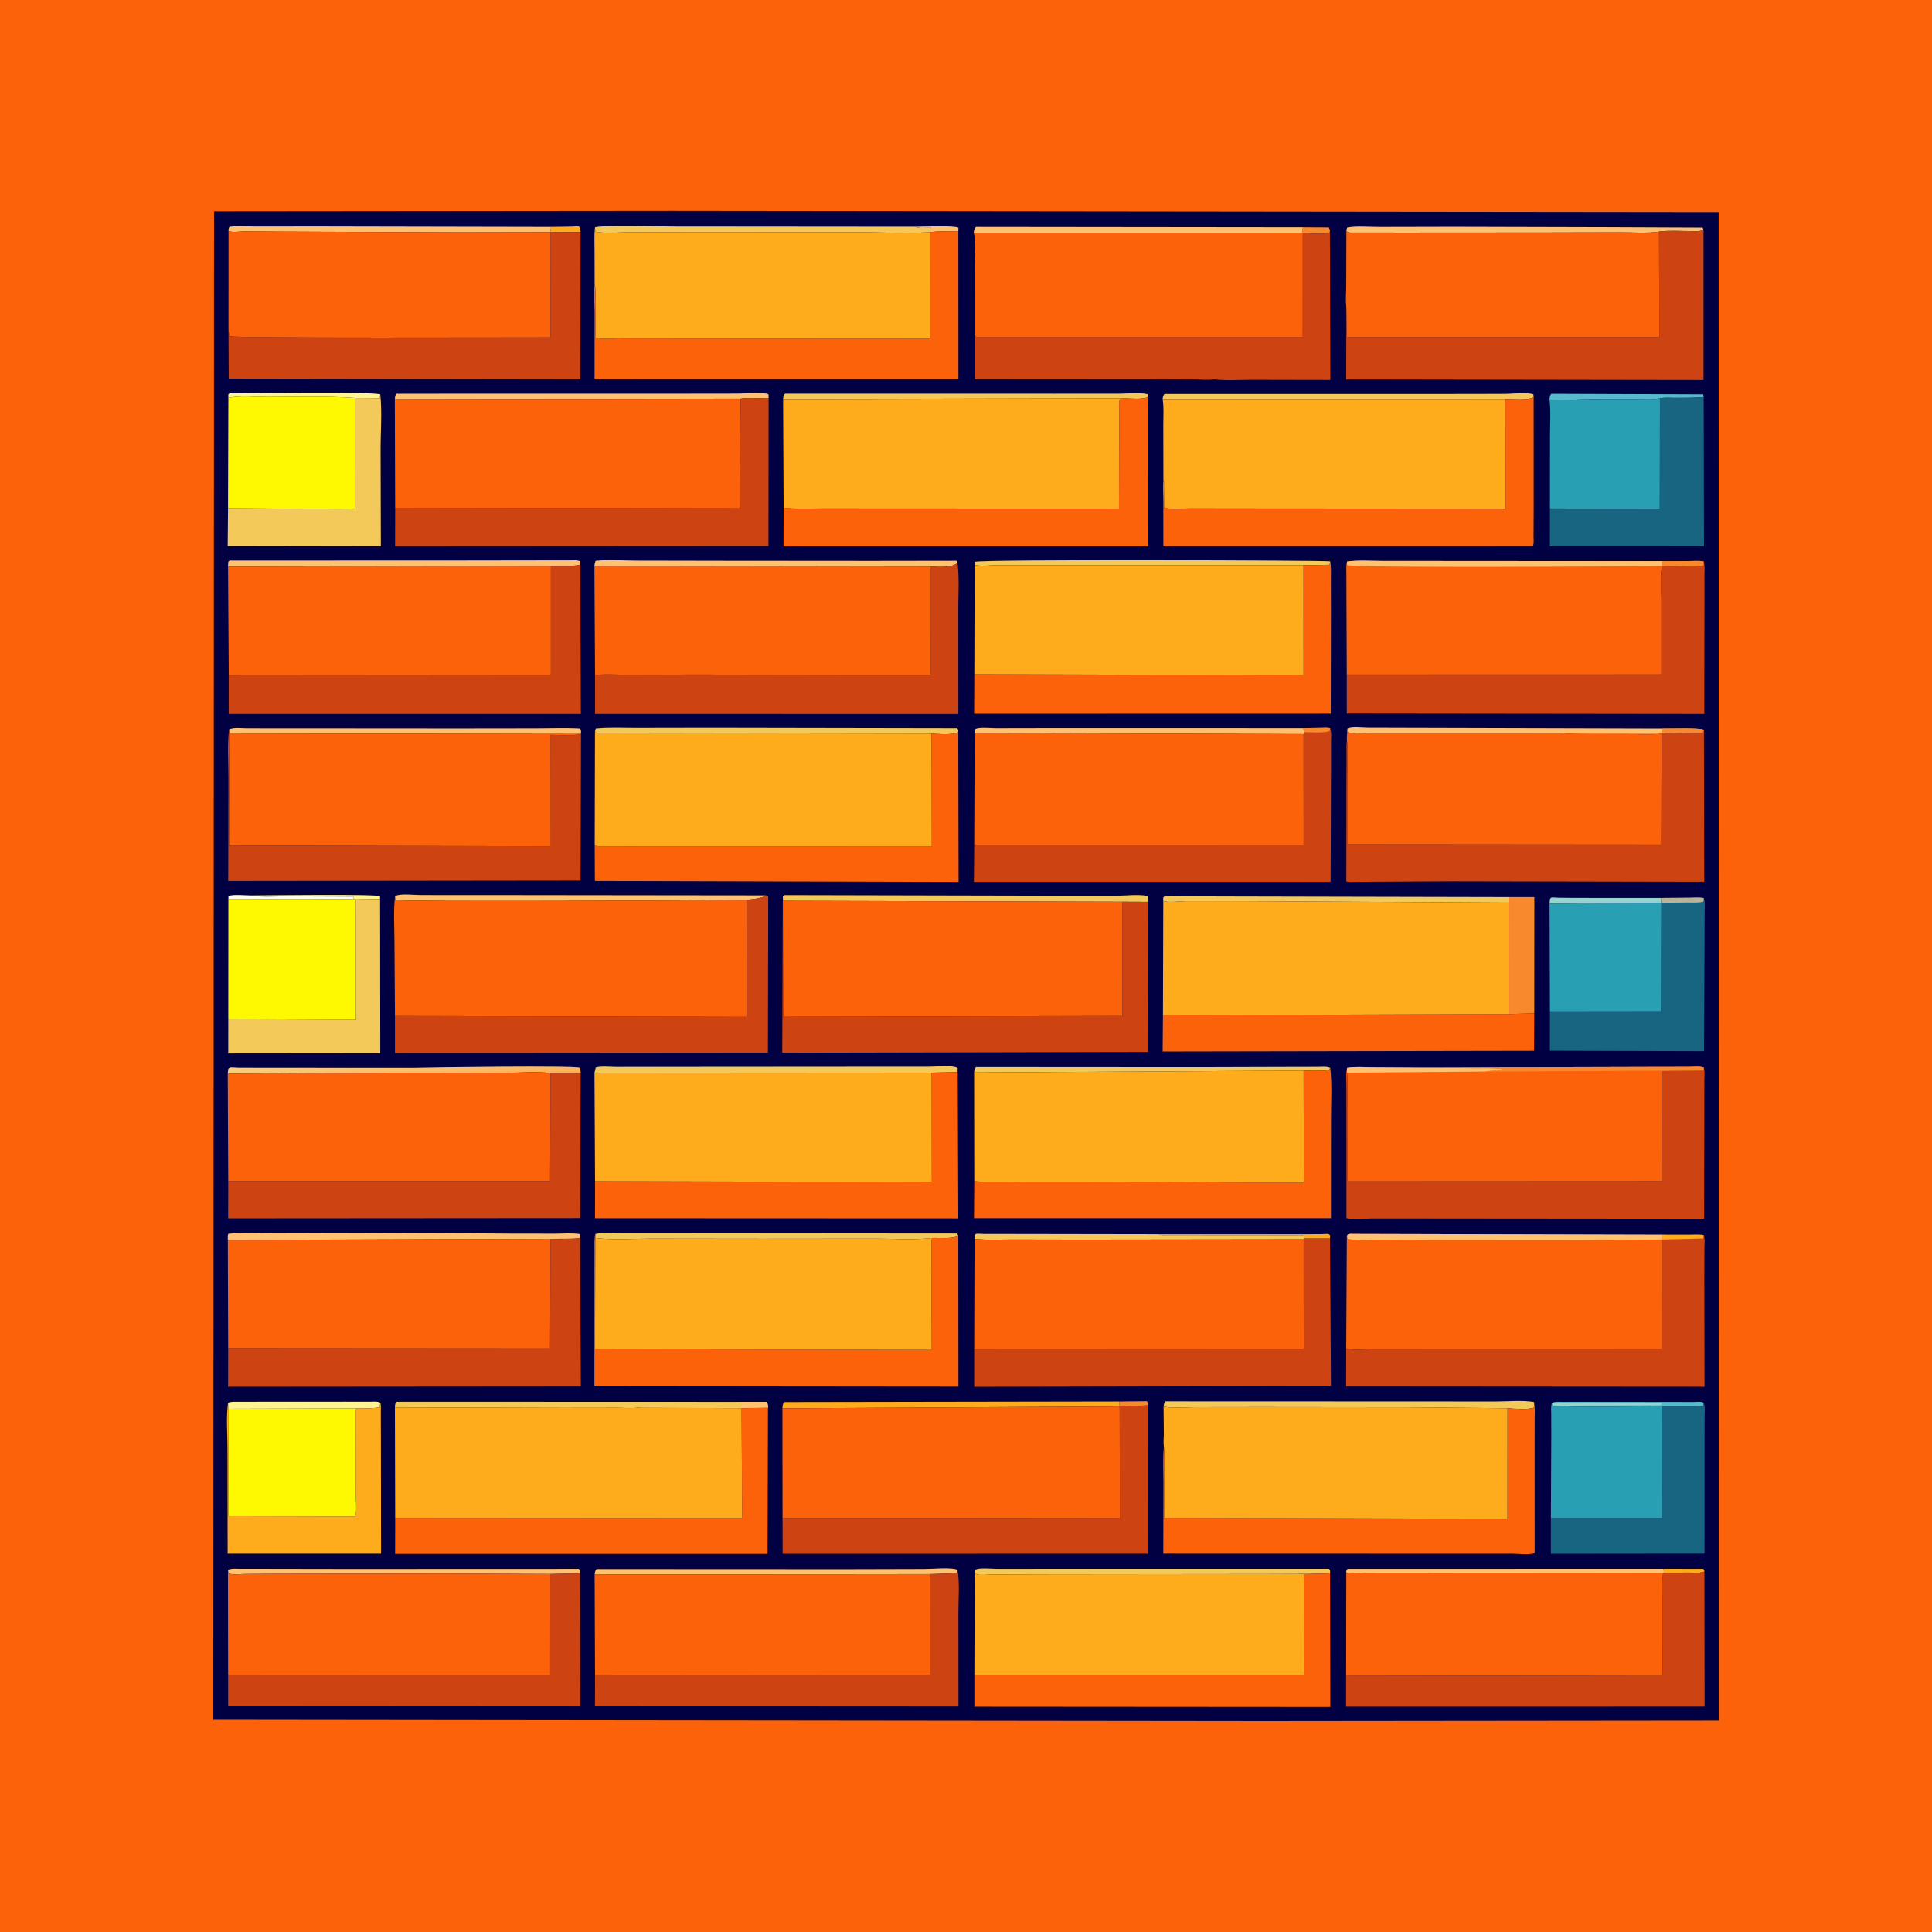
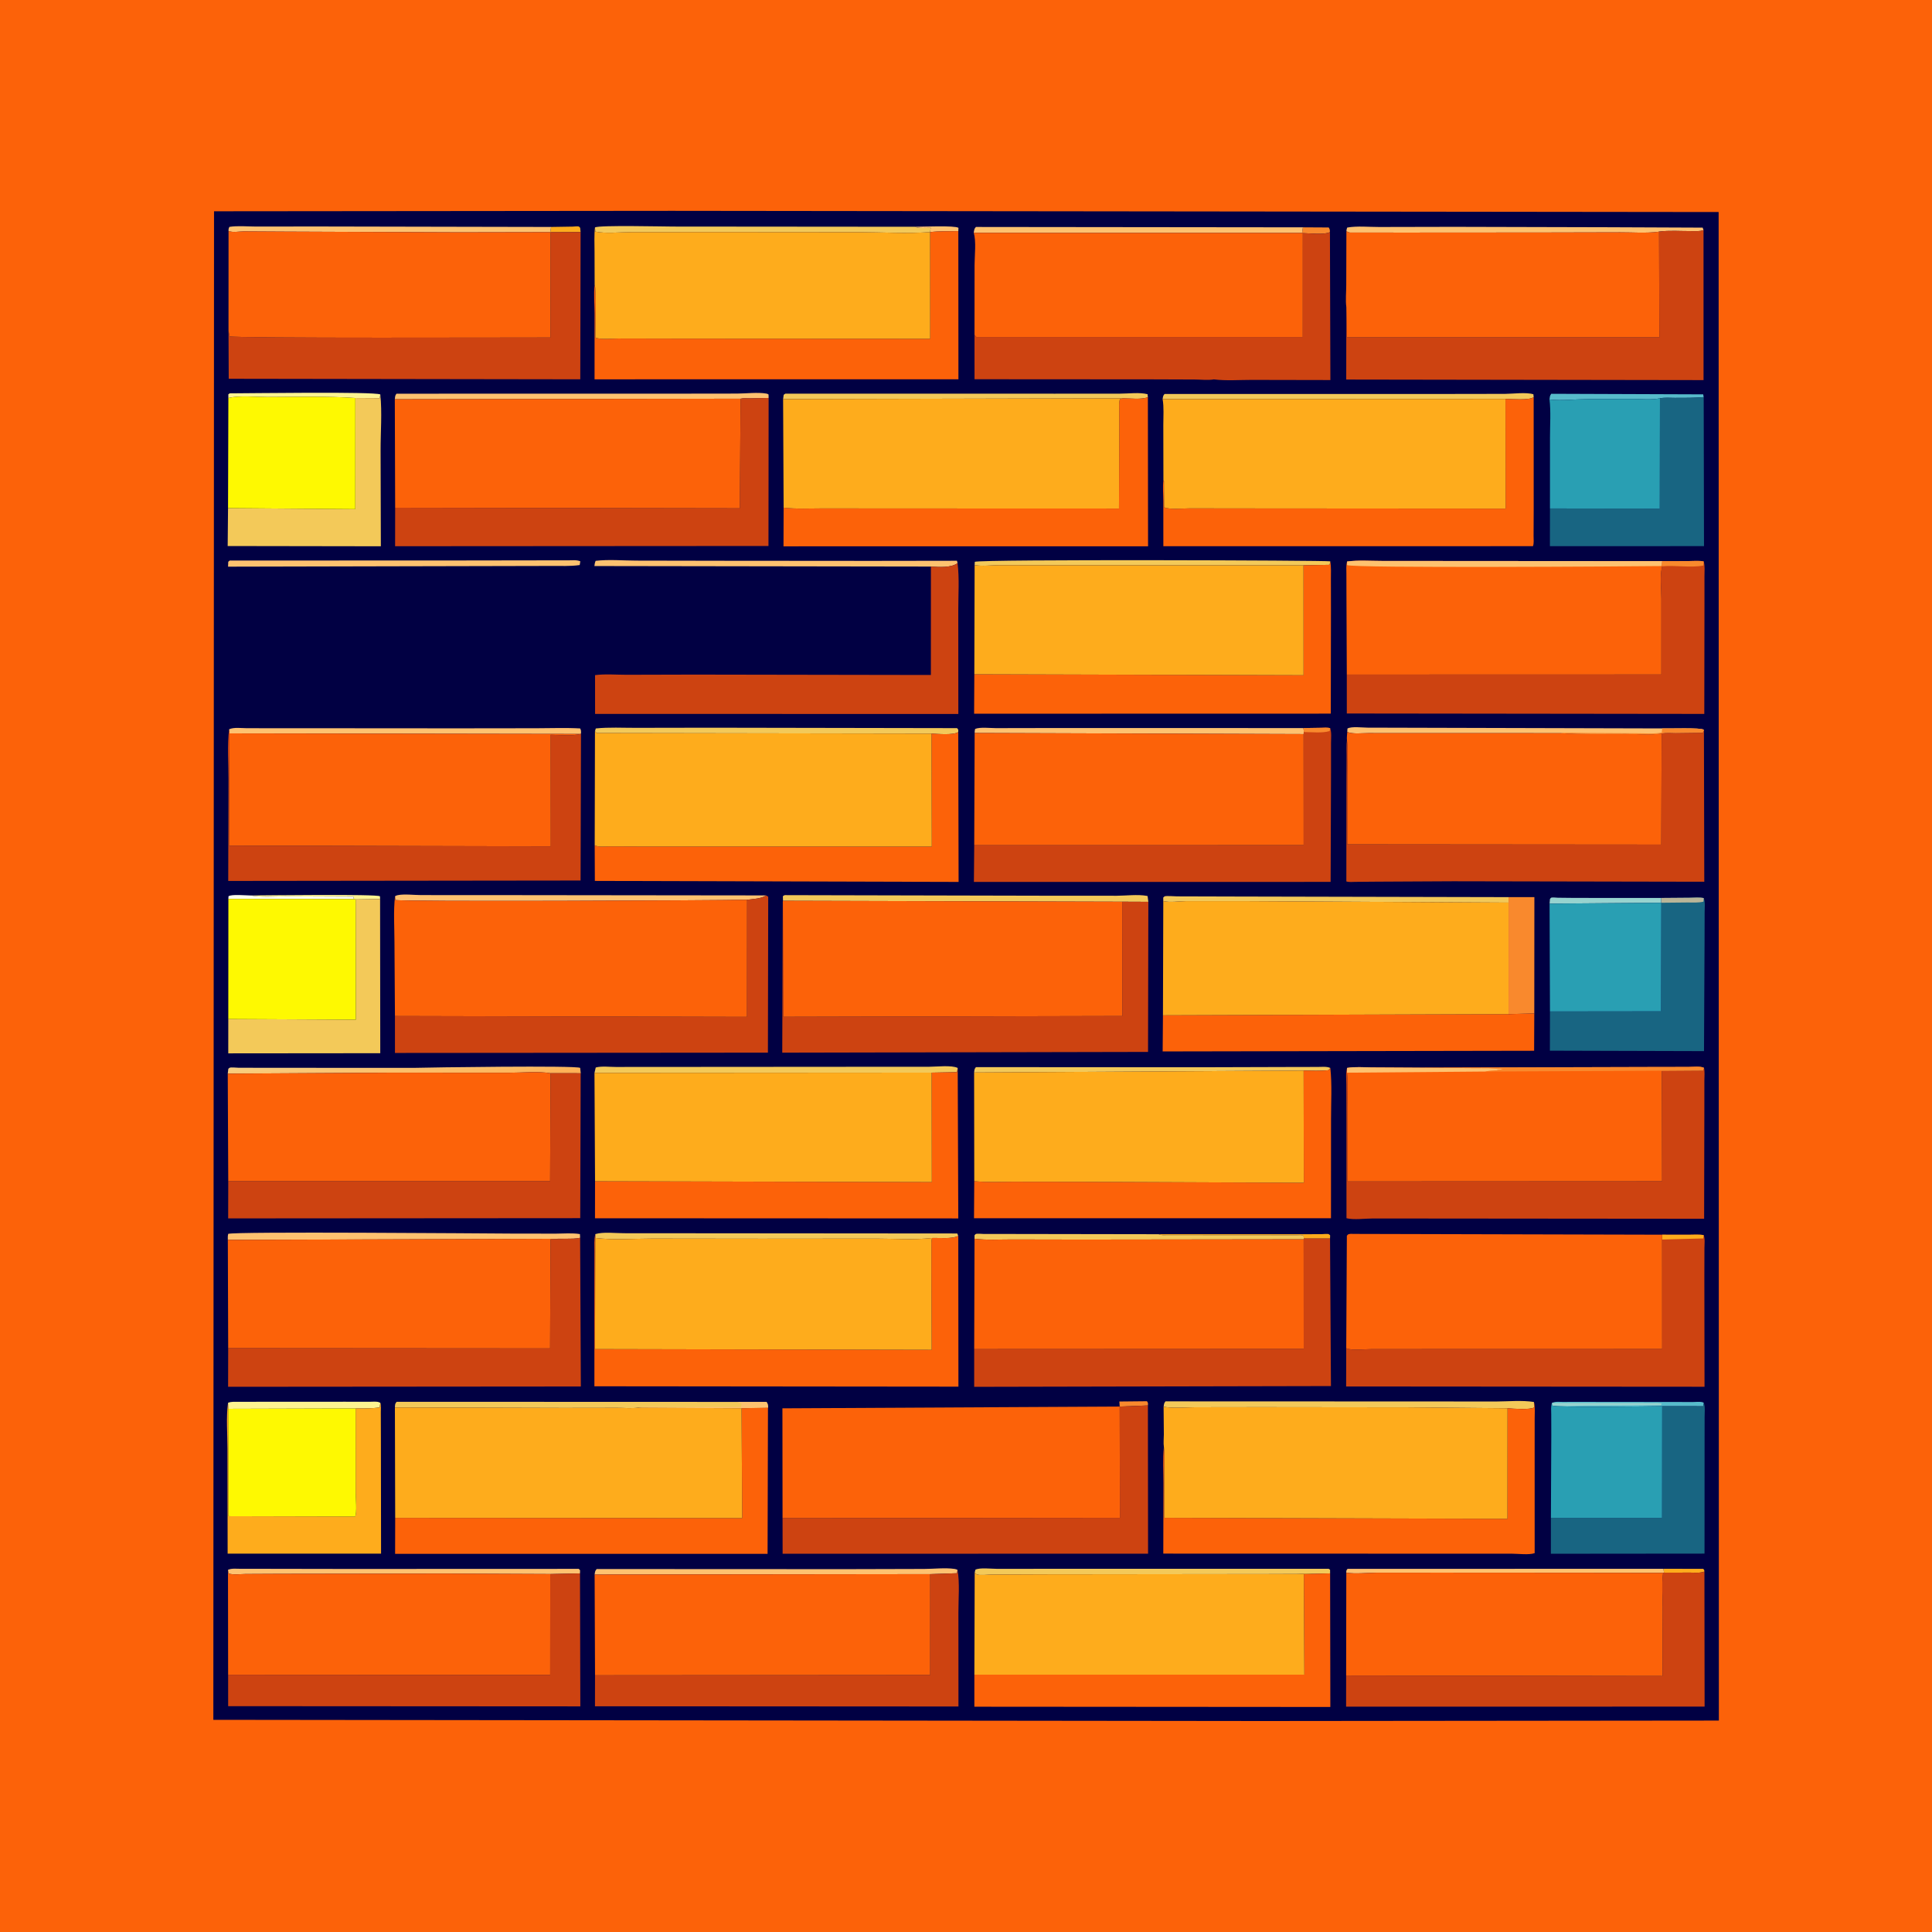
<svg xmlns="http://www.w3.org/2000/svg" version="1.1" style="display: block;" viewBox="0 0 2048 2048" width="1024" height="1024">
  <defs>
    <linearGradient id="Gradient1" gradientUnits="userSpaceOnUse" x1="428.455" y1="1144.79" x2="427.585" y2="1124.17">
      <stop class="stop0" offset="0" stop-opacity="1" stop-color="rgb(255,174,81)" />
      <stop class="stop1" offset="1" stop-opacity="1" stop-color="rgb(247,211,134)" />
    </linearGradient>
  </defs>
  <path transform="translate(0,0)" fill="rgb(252,98,9)" d="M -0 -0 L 2048 0 L 2048 2048 L -0 2048 L -0 -0 z" />
  <path transform="translate(0,0)" fill="rgb(1,0,67)" d="M 712.307 223.5 L 1821.83 224.763 L 1822.08 1823.88 L 1339.5 1824.36 L 226.146 1823.08 L 226.884 223.96 L 712.307 223.5 z" />
  <path transform="translate(0,0)" fill="rgb(249,137,45)" d="M 1186.56 1485.66 L 1215.84 1485.36 C 1217.27 1487.49 1216.93 1487.44 1216.83 1489.85 L 1186.92 1491.01 L 1186.56 1485.66 z" />
  <path transform="translate(0,0)" fill="rgb(254,194,112)" d="M 970.261 240.376 C 977.482 240.385 1012.3 238.847 1016 241.512 L 1015.87 244.986 C 1006.14 245.334 995.57 244.786 985.971 246.043 L 986.567 241.5 C 982.914 241.467 972.799 242.343 970.261 240.376 z" />
  <path transform="translate(0,0)" fill="rgb(254,172,28)" d="M 1763.31 1662.98 L 1805.5 1663.03 C 1806.86 1664.72 1806.45 1663.77 1806.76 1665.87 C 1802.46 1667.73 1796.6 1667.01 1791.93 1667.03 L 1763.93 1667.08 L 1763.31 1662.98 z" />
  <path transform="translate(0,0)" fill="rgb(249,137,45)" d="M 1381.13 240.972 L 1408.5 241.13 C 1409.77 243.15 1409.73 243.624 1409.78 246.041 C 1403.81 249.233 1388.18 247.186 1381.03 247.132 L 1380.26 246.89 L 1381.13 240.972 z" />
  <path transform="translate(0,0)" fill="rgb(254,172,28)" d="M 584.148 240.582 L 607.079 240.212 C 608.453 240.19 612.302 239.674 613.5 240.108 C 614.142 240.342 614.503 241.036 615.005 241.5 L 615.466 246.011 L 583.823 246.172 L 583.287 246.081 L 584.148 240.582 z" />
  <path transform="translate(0,0)" fill="rgb(254,244,145)" d="M 265.456 949.243 C 282.168 949.168 399.687 947.638 402.781 950.089 L 402.913 953.012 L 377.029 953.416 L 375.063 953.014 L 374.587 950.493 L 303.122 950.169 C 290.995 950.125 277.289 951.366 265.456 949.243 z" />
  <path transform="translate(0,0)" fill="rgb(254,172,28)" d="M 1228.23 1308.31 L 1377.27 1308.3 L 1400.49 1308.28 C 1402.09 1308.27 1407.2 1307.71 1408.5 1308.25 C 1409.1 1308.5 1409.5 1309.09 1410 1309.5 L 1409.89 1312.9 L 1382.14 1312.9 L 1381.84 1310.08 C 1379.67 1308.88 1377.26 1309.34 1374.8 1309.34 L 1352.68 1309.33 L 1259.31 1309.26 L 1237.79 1309.25 C 1234.47 1309.24 1231.28 1309.73 1228.23 1308.31 z" />
  <path transform="translate(0,0)" fill="rgb(255,255,238)" d="M 242.104 952.895 L 242.223 950.082 C 245.319 947.74 260.767 949.216 265.456 949.243 C 277.289 951.366 290.995 950.125 303.122 950.169 L 374.587 950.493 L 375.063 953.014 L 242.104 952.895 z" />
  <path transform="translate(0,0)" fill="rgb(151,211,207)" d="M 1642.61 957.895 L 1642.99 953 C 1643.49 952.503 1643.82 951.714 1644.5 951.51 C 1645.94 951.076 1649.76 951.6 1651.38 951.624 L 1669.75 951.825 L 1761.13 951.854 L 1761.07 956.951 L 1642.61 957.895 z" />
  <path transform="translate(0,0)" fill="rgb(254,244,145)" d="M 242.09 421.869 L 242.047 418 L 243.5 416.957 C 262.981 416.942 396.415 414.958 403.144 418.118 L 402.5 422.058 L 376.69 421.908 C 345.727 419.843 314.113 420.77 283.078 420.843 C 270.547 420.872 254.14 419.026 242.09 421.869 z" />
  <path transform="translate(0,0)" fill="rgb(87,187,203)" d="M 1645.13 1487.18 C 1648.5 1485.51 1652.38 1486.07 1656.05 1486.06 L 1677.98 1486.04 L 1770.86 1486.14 L 1794.69 1486.19 C 1797.62 1486.2 1801.62 1485.68 1804.37 1486.3 L 1806.04 1486.91 L 1805.5 1490.65 L 1761.97 1490.61 C 1748.99 1490.81 1649.46 1492.22 1645.35 1489.89 L 1645.13 1487.18 z" />
  <path transform="translate(0,0)" fill="rgb(151,211,207)" d="M 1645.13 1487.18 L 1730.53 1487.21 L 1751.47 1487.3 C 1754.75 1487.31 1758.55 1486.82 1761.59 1488.05 L 1760.5 1489.59 L 1681.18 1489.94 C 1669.66 1489.94 1656.72 1491.22 1645.35 1489.89 L 1645.13 1487.18 z" />
  <path transform="translate(0,0)" fill="rgb(87,187,203)" d="M 1642.56 423.526 C 1642.9 420.895 1642.69 419.571 1644.41 417.434 L 1805.45 418.029 L 1805.98 420.95 C 1795.8 421.846 1785.65 421.747 1775.45 421.756 C 1770.3 421.761 1764.67 421.23 1759.63 422.195 C 1750.75 424.118 1740.2 422.932 1731.03 422.901 L 1683.48 423.051 C 1670.3 423.136 1655.53 424.95 1642.56 423.526 z" />
  <path transform="translate(0,0)" fill="rgb(254,244,145)" d="M 241.734 1487.03 C 245.364 1485.56 249.1 1486.01 252.96 1486 L 277.739 1485.93 L 365.973 1485.89 L 392.047 1485.93 C 394.979 1485.93 399.26 1485.35 401.993 1486.51 L 403.154 1487.05 L 402.5 1491.87 C 394.114 1493.23 385.47 1492.94 376.993 1493 L 241.969 1493.39 L 241.734 1487.03 z" />
  <path transform="translate(0,0)" fill="rgb(254,194,112)" d="M 1427.14 1667.14 C 1427.13 1664.81 1427 1664.79 1428.5 1663.03 L 1763.31 1662.98 L 1763.93 1667.08 L 1762.97 1667.31 L 1669.06 1667.18 L 1527.9 1667.09 L 1459.08 1667.14 C 1448.75 1667.19 1437.29 1668.61 1427.14 1667.14 z" />
  <path transform="translate(0,0)" fill="rgb(243,201,89)" d="M 1032.6 1136.87 C 1032.92 1134.11 1032.79 1133.31 1034.5 1131.19 L 1270.07 1131.34 L 1372.88 1131.04 L 1396.77 1131 C 1401.1 1131 1406.19 1130.3 1410.2 1132.06 L 1408.39 1134.43 C 1399.69 1135.4 1390.65 1134.9 1381.89 1134.85 L 1032.6 1136.87 z" />
  <path transform="translate(0,0)" fill="rgb(243,201,89)" d="M 1033.14 598.979 L 1033.33 595.543 C 1040.4 592.709 1406.35 593.946 1410.13 595.035 L 1409.5 598.73 L 1381.76 599.235 L 1121.94 599.164 L 1058.85 599.119 C 1050.7 599.123 1040.98 600.506 1033.14 598.979 z" />
  <path transform="translate(0,0)" fill="rgb(243,201,89)" d="M 1233.14 955.157 L 1233.06 951.514 C 1233.54 951.072 1233.92 950.483 1234.5 950.186 C 1236.06 949.39 1245.3 950.18 1247.7 950.181 L 1309.18 950.355 L 1599.09 950.989 L 1599.11 956.801 L 1320.62 955.244 L 1257.05 955.247 C 1249.83 955.273 1239.96 956.957 1233.14 955.157 z" />
  <path transform="translate(0,0)" fill="rgb(243,201,89)" d="M 1033.04 1313.14 L 1033.02 1309.51 C 1033.51 1309.03 1033.85 1308.3 1034.5 1308.06 C 1036.12 1307.47 1041.28 1308.06 1043.26 1308.06 L 1070.17 1308.06 L 1228.23 1308.31 C 1231.28 1309.73 1234.47 1309.24 1237.79 1309.25 L 1259.31 1309.26 L 1352.68 1309.33 L 1374.8 1309.34 C 1377.26 1309.34 1379.67 1308.88 1381.84 1310.08 L 1382.14 1312.9 L 1381.94 1313.71 L 1146.45 1314.01 L 1072.85 1313.87 C 1059.8 1313.84 1045.96 1314.72 1033.04 1313.14 z" />
  <path transform="translate(0,0)" fill="rgb(254,194,112)" d="M 241.678 1664.07 C 245.675 1662.33 250.249 1662.98 254.544 1662.98 L 278.389 1662.99 L 368.667 1663.14 L 613.5 1663.05 L 614.901 1664.5 L 614.817 1667.85 L 583.295 1668.54 L 472.396 1668.05 L 296.43 1668.32 L 260.254 1668.5 C 254.877 1668.56 247.29 1669.67 242.192 1667.93 L 241.678 1664.07 z" />
  <path transform="translate(0,0)" fill="rgb(254,194,112)" d="M 242.271 244.873 C 242.164 243.009 242.321 242.163 243.172 240.5 C 252.004 239.084 262.604 240.169 271.598 240.152 L 334.65 240.081 L 584.148 240.582 L 583.287 246.081 L 486.357 246.261 L 303.014 245.522 L 258.611 245.269 C 253.828 245.283 246.573 246.705 242.271 244.873 z" />
  <path transform="translate(0,0)" fill="rgb(243,201,89)" d="M 830.123 423.078 L 830.728 418.5 L 832.5 417.292 L 1118.65 417.329 L 1187.38 417.277 C 1196.3 417.27 1208.08 415.679 1216.47 417.884 L 1216.8 421.03 C 1209.94 423.802 1197.94 422.217 1190.39 422.227 L 830.123 423.078 z" />
  <path transform="translate(0,0)" fill="rgb(254,194,112)" d="M 1033.17 776.996 C 1033.15 775.251 1033.26 774.336 1033.67 772.699 C 1038.73 770.517 1049.98 771.865 1055.7 771.847 L 1112 771.742 L 1381.76 771.775 L 1382.18 776.016 L 1381.86 778.17 L 1033.17 776.996 z" />
  <path transform="translate(0,0)" fill="rgb(243,201,89)" d="M 1232.42 423.044 C 1232.88 420.588 1232.71 419.496 1234.5 417.615 L 1533.49 417.616 L 1595.51 417.514 C 1603.77 417.463 1617.89 415.574 1625.46 417.945 L 1625.75 421.021 C 1620.87 424.587 1602.37 422.893 1595.86 422.883 L 1232.42 423.044 z" />
  <path transform="translate(0,0)" fill="rgb(243,201,89)" d="M 630.697 241.049 C 635.829 238.511 703.053 240.163 713.685 240.161 L 970.261 240.376 C 972.799 242.343 982.914 241.467 986.567 241.5 L 985.971 246.043 C 961.057 247.795 935.111 246.151 910.097 246.097 L 759.035 245.968 L 668.668 246.057 C 657.133 246.066 642.227 247.871 631.043 245.5 L 630.697 241.049 z" />
  <path transform="translate(0,0)" fill="rgb(243,201,89)" d="M 631.085 1308.18 C 639.602 1305.65 652.35 1307.25 661.319 1307.25 L 728.157 1307.3 L 1014.75 1307.53 L 1015.82 1310.08 C 1009.28 1313.64 995.66 1312.01 988.022 1312.34 C 968.8 1314.51 947.746 1312.97 928.325 1312.99 L 807.864 1313.1 L 691.234 1312.96 C 671.564 1312.96 650.474 1314.69 631.053 1312.29 L 631.085 1308.18 z" />
  <path transform="translate(0,0)" fill="rgb(254,194,112)" d="M 1427.24 244.94 C 1427.3 243.469 1427.6 242.593 1428.08 241.22 C 1438.57 239.342 1451.37 240.66 1462.09 240.625 L 1541.3 240.459 L 1704.51 240.874 L 1804.91 241.297 L 1805.8 243.963 C 1801.65 245.473 1796.7 244.94 1792.31 244.968 C 1781.39 245.035 1769.45 244.063 1758.66 245.491 L 1757.31 245.779 C 1744.59 247.319 1730.34 246.234 1717.44 246.275 L 1635.29 246.463 L 1488.37 246.563 L 1431 246.506 C 1429.45 246.436 1428.45 245.84 1427.24 244.94 z" />
  <path transform="translate(0,0)" fill="rgb(243,201,89)" d="M 1033.22 1666.96 L 1033.92 1663.98 C 1038.3 1661.5 1051.04 1663.03 1056.68 1663.02 L 1127.92 1662.99 L 1408.5 1662.99 L 1409.93 1664 L 1409.97 1667.84 L 1392.82 1668.31 C 1387.59 1667.64 1381.34 1668.4 1376 1668.46 L 1343.58 1668.58 L 1106.71 1668.85 L 1051.29 1669.09 C 1047.74 1669.1 1038.37 1670.2 1035.5 1668.93 C 1034.58 1668.53 1033.98 1667.62 1033.22 1666.96 z" />
  <path transform="translate(0,0)" fill="rgb(254,194,112)" d="M 1428.15 775.933 L 1428.35 772.288 C 1432.58 769.789 1444.27 771.325 1449.7 771.331 L 1512.68 771.495 L 1762.02 772.151 C 1769.06 772.363 1803.04 771.17 1805.72 773.44 L 1806.23 774.015 L 1805 776.724 L 1776.28 777.072 C 1771.52 777.075 1765.98 776.469 1761.4 777.525 C 1749.61 779.418 1735.52 778.018 1723.49 777.985 C 1700.42 777.922 1676.99 778.604 1653.98 777.181 L 1497.25 777.149 L 1450.52 777.117 C 1443.7 777.104 1434.38 778.385 1428.15 775.933 z" />
  <path transform="translate(0,0)" fill="rgb(249,137,45)" d="M 1762.02 772.151 C 1769.06 772.363 1803.04 771.17 1805.72 773.44 L 1806.23 774.015 L 1805 776.724 L 1776.28 777.072 C 1771.52 777.075 1765.98 776.469 1761.4 777.525 C 1749.61 779.418 1735.52 778.018 1723.49 777.985 C 1700.42 777.922 1676.99 778.604 1653.98 777.181 C 1662.4 776.169 1671.65 776.917 1680.18 776.94 L 1736.6 777.29 C 1744.47 777.296 1753.79 778.073 1761.48 776.5 L 1762.02 772.151 z" />
  <path transform="translate(0,0)" fill="rgb(254,194,112)" d="M 630.323 1669.08 C 630.741 1666.32 630.612 1665.37 632.5 1663.24 L 896.68 1663.36 L 979.739 1663.14 C 989.778 1663.12 1002.18 1661.64 1012 1663.14 C 1013.44 1663.36 1013.84 1663.62 1015.01 1664.16 L 1014.5 1667.68 L 986.054 1668.64 L 630.323 1669.08 z" />
  <path transform="translate(0,0)" fill="rgb(254,194,112)" d="M 418.744 950.097 C 419.861 949.451 420.063 949.243 421.512 948.929 C 428.377 947.443 439.295 948.831 446.546 948.823 L 518 948.84 L 811.996 949.176 C 807.679 952.572 797.478 953.081 791.951 953.753 C 754.01 954.597 422.501 955.952 419.099 954 L 418.744 950.097 z" />
  <path transform="translate(0,0)" fill="rgb(243,201,89)" d="M 630.694 775.126 L 631.542 772.19 C 645.421 770.716 660.191 771.579 674.17 771.529 L 753.562 771.392 L 1014.5 771.851 C 1016.26 773.601 1015.75 773.717 1015.79 776.072 C 1009.95 779.533 994.331 777.943 987.419 777.657 L 632.526 777.077 L 630.694 775.126 z" />
  <path transform="translate(0,0)" fill="rgb(243,201,89)" d="M 829.997 954.856 L 829.881 950 C 831.954 948.566 831.633 948.88 833.972 948.883 L 1113.75 949.508 L 1183.68 949.535 C 1193.38 949.496 1206.17 947.881 1215.57 949.643 L 1216.5 949.879 L 1217.3 955.958 L 1189.6 955.842 L 829.997 954.856 z" />
  <path transform="translate(0,0)" fill="rgb(254,194,112)" d="M 1032.18 246.81 C 1032.69 244.136 1032.53 242.589 1034.5 240.592 L 1381.13 240.972 L 1380.26 246.89 L 1032.18 246.81 z" />
  <path transform="translate(0,0)" fill="url(#Gradient1)" d="M 438.247 1131.99 C 455.257 1131.48 610.695 1129.31 615.007 1132 L 615.635 1137.68 L 583.614 1137.66 C 570.042 1135.43 553.554 1137.17 539.584 1137.16 L 413.581 1137.11 L 241.428 1138.11 L 242.023 1133 C 242.515 1132.61 242.914 1132.06 243.5 1131.83 C 245.181 1131.18 250.825 1131.85 252.818 1131.86 L 284.546 1131.92 L 438.247 1131.99 z" />
-   <path transform="translate(0,0)" fill="rgb(254,172,28)" d="M 829.392 1492.88 C 829.715 1489.85 829.409 1488.55 831.5 1486.25 L 1186.56 1485.66 L 1186.92 1491.01 L 829.392 1492.88 z" />
  <path transform="translate(0,0)" fill="rgb(254,194,112)" d="M 241.513 1314.3 C 241.419 1312.01 241.374 1310.22 241.902 1307.96 C 248.194 1305.25 513.324 1307.52 543.321 1307.65 L 589.24 1307.71 C 597.417 1307.7 606.73 1306.83 614.767 1308.19 L 614.95 1312.13 C 610.126 1313.21 605.274 1313.07 600.356 1313.12 L 241.513 1314.3 z" />
  <path transform="translate(0,0)" fill="rgb(254,194,112)" d="M 418.518 423.199 C 418.825 420.65 418.646 419.512 420.224 417.367 L 516.969 417.283 L 698.404 417.317 L 781.363 417.211 C 790.821 417.19 803.299 415.602 812.5 417.237 C 813.532 417.421 813.892 417.712 814.697 418.195 L 814.776 421.847 L 795.034 422.25 C 791.91 422.299 788.01 421.859 785.061 422.638 L 418.518 423.199 z" />
  <path transform="translate(0,0)" fill="rgb(254,194,112)" d="M 241.758 600.686 L 241.963 595.5 L 243.5 594.207 L 489.521 594.119 L 576.59 593.991 L 602.774 593.978 C 606.9 593.979 611.322 593.358 615.166 595.004 L 614.5 598.967 C 604.637 600.451 593.963 599.815 583.979 599.927 L 241.758 600.686 z" />
  <path transform="translate(0,0)" fill="rgb(254,194,112)" d="M 242.863 773.07 C 247.813 770.703 256.337 771.931 261.974 771.929 L 309.124 771.94 L 484.922 772.064 L 568.996 771.958 C 584.267 771.939 599.771 771.316 615 772.165 C 616.141 774.328 615.937 775.258 615.876 777.741 L 615.227 778.024 L 243.313 777.427 L 242.863 773.07 z" />
  <path transform="translate(0,0)" fill="rgb(254,194,112)" d="M 630.085 600.033 C 630.34 598.006 630.524 596.349 631.427 594.5 C 645.19 592.837 660.807 594.263 674.74 594.273 L 767.459 594.438 L 924.5 594.564 L 1014.45 594.43 L 1015.05 596.929 C 1008.24 602.098 995.188 601.071 986.821 600.575 L 630.085 600.033 z" />
  <path transform="translate(0,0)" fill="rgb(243,201,89)" d="M 630.163 1137.29 L 631.5 1131.58 C 637.648 1129.91 646.381 1131.03 652.785 1131.02 L 703.062 1130.99 L 909.892 1130.84 L 984.915 1130.81 C 992.378 1130.81 1008.95 1128.87 1015.21 1132.07 L 1014.5 1136.52 L 987.564 1137.04 L 630.163 1137.29 z" />
  <path transform="translate(0,0)" fill="rgb(243,201,89)" d="M 1233.46 1491.24 C 1233.89 1488.7 1233.73 1487.52 1235.47 1485.5 L 1514.02 1485.6 L 1585.9 1485.65 C 1598.76 1485.6 1613.4 1484.14 1626.05 1486.16 L 1626.18 1492 C 1621.77 1494.58 1603.8 1493.32 1598.04 1492.8 L 1492.47 1491.84 L 1335.41 1491.66 L 1267 1491.76 C 1256.19 1491.79 1244.05 1493.1 1233.46 1491.24 z" />
  <path transform="translate(0,0)" fill="rgb(243,201,89)" d="M 418.617 1491.96 C 418.854 1489.13 418.478 1488.03 420.5 1485.95 L 781.305 1486.07 L 812.5 1486.1 C 814.15 1488.39 813.985 1489.46 814.211 1492.22 L 786.075 1492.77 L 676.714 1492.17 C 669.564 1493.15 661.095 1492.33 653.827 1492.37 L 597.464 1492.46 L 418.617 1491.96 z" />
  <path transform="translate(0,0)" fill="rgb(254,194,112)" d="M 781.305 1486.07 L 812.5 1486.1 C 814.15 1488.39 813.985 1489.46 814.211 1492.22 L 786.075 1492.77 L 676.714 1492.17 C 687.68 1490.68 699.996 1491.73 711.106 1491.74 L 785.49 1491.5 L 786.075 1488 C 784.546 1487.05 783.004 1486.63 781.305 1486.07 z" />
  <path transform="translate(0,0)" fill="rgb(249,137,45)" d="M 1599.09 950.989 L 1626.51 950.961 L 1626.41 1074.3 L 1599.09 1075.01 L 1599.11 956.801 L 1599.09 950.989 z" />
  <path transform="translate(0,0)" fill="rgb(243,201,89)" d="M 402.913 953.012 L 403.093 1116.45 L 241.969 1116.6 L 242.001 1080.23 L 377.218 1080.93 L 377.029 953.416 L 402.913 953.012 z" />
  <path transform="translate(0,0)" fill="rgb(243,201,89)" d="M 403.144 418.118 C 405.159 437.248 403.381 458.298 403.45 477.625 L 403.72 579.083 L 241.353 578.826 L 241.733 538.641 L 376.618 539.715 L 376.69 421.908 L 402.5 422.058 L 403.144 418.118 z" />
  <path transform="translate(0,0)" fill="rgb(254,172,28)" d="M 241.734 1487.03 L 241.969 1493.39 L 242.235 1607.24 L 376.416 1607.56 C 378.636 1604.11 377.045 1586.88 377.042 1582.1 L 376.993 1493 C 385.47 1492.94 394.114 1493.23 402.5 1491.87 L 403.154 1487.05 C 404.163 1489.69 403.649 1493.98 403.662 1496.89 L 403.759 1524.11 L 403.938 1646.9 L 241.312 1646.93 L 241.145 1535.77 C 241.154 1520.07 239.594 1502.52 241.734 1487.03 z" />
  <path transform="translate(0,0)" fill="rgb(24,101,130)" d="M 1806.04 1486.91 C 1807.73 1491.34 1806.97 1497.12 1806.96 1501.88 L 1806.92 1534.44 L 1806.86 1646.89 L 1644 1647.04 L 1644.02 1609.08 L 1761.85 1609.05 L 1761.97 1490.61 L 1805.5 1490.65 L 1806.04 1486.91 z" />
  <path transform="translate(0,0)" fill="rgb(24,101,130)" d="M 1759.63 422.195 C 1764.67 421.23 1770.3 421.761 1775.45 421.756 C 1785.65 421.747 1795.8 421.846 1805.98 420.95 L 1806.31 578.922 L 1642.97 578.955 L 1643.02 538.984 L 1759.42 539.14 L 1759.63 422.195 z" />
  <path transform="translate(0,0)" fill="rgb(24,101,130)" d="M 1761.13 951.854 L 1791.1 951.612 C 1795.79 951.581 1801.5 950.968 1806.04 951.998 C 1807.78 956.243 1806.99 962.399 1806.98 967.028 L 1806.9 997.731 L 1806.31 1114.23 L 1642.95 1113.77 L 1643.03 1072.19 L 1760.76 1072.05 L 1761.07 956.951 L 1761.13 951.854 z" />
  <path transform="translate(0,0)" fill="rgb(186,181,152)" d="M 1761.13 951.854 L 1791.1 951.612 C 1795.79 951.581 1801.5 950.968 1806.04 951.998 L 1805.73 955.801 C 1800.25 957.149 1794.13 956.636 1788.51 956.676 L 1761.07 956.951 L 1761.13 951.854 z" />
  <path transform="translate(0,0)" fill="rgb(41,159,179)" d="M 1642.56 423.526 C 1655.53 424.95 1670.3 423.136 1683.48 423.051 L 1731.03 422.901 C 1740.2 422.932 1750.75 424.118 1759.63 422.195 L 1759.42 539.14 L 1643.02 538.984 L 1643.06 463.146 C 1643.07 450.2 1644.07 436.367 1642.56 423.526 z" />
  <path transform="translate(0,0)" fill="rgb(41,159,179)" d="M 1642.61 957.895 L 1761.07 956.951 L 1760.76 1072.05 L 1643.03 1072.19 L 1642.61 957.895 z" />
  <path transform="translate(0,0)" fill="rgb(41,159,179)" d="M 1645.13 1487.18 L 1645.35 1489.89 C 1649.46 1492.22 1748.99 1490.81 1761.97 1490.61 L 1761.85 1609.05 L 1644.02 1609.08 L 1644.44 1521.2 L 1644.37 1499.3 C 1644.35 1495.42 1643.81 1490.85 1645.13 1487.18 z" />
  <path transform="translate(0,0)" fill="rgb(252,98,9)" d="M 1626.41 1074.3 L 1626.23 1113.86 L 1232.46 1114.56 L 1232.78 1076.25 L 1599.09 1075.01 L 1626.41 1074.3 z" />
  <path transform="translate(0,0)" fill="rgb(254,249,1)" d="M 241.969 1493.39 L 376.993 1493 L 377.042 1582.1 C 377.045 1586.88 378.636 1604.11 376.416 1607.56 L 242.235 1607.24 L 241.969 1493.39 z" />
  <path transform="translate(0,0)" fill="rgb(205,67,17)" d="M 1015.01 1664.16 C 1017.51 1678.08 1015.9 1695.02 1015.95 1709.3 L 1016 1808.96 L 630.694 1808.74 L 630.761 1775.85 L 986.014 1775.58 L 986.054 1668.64 L 1014.5 1667.68 L 1015.01 1664.16 z" />
  <path transform="translate(0,0)" fill="rgb(205,67,17)" d="M 583.295 1668.54 L 614.817 1667.85 L 615.172 1808.83 L 241.864 1808.61 L 241.831 1775.32 L 583.213 1775.51 L 583.295 1668.54 z" />
  <path transform="translate(0,0)" fill="rgb(252,98,9)" d="M 1392.82 1668.31 L 1409.97 1667.84 L 1410.22 1809.46 L 1032.86 1809.19 L 1032.87 1775.19 L 1382.67 1775.19 L 1382.12 1668.77 L 1392.82 1668.31 z" />
  <path transform="translate(0,0)" fill="rgb(254,249,1)" d="M 242.09 421.869 C 254.14 419.026 270.547 420.872 283.078 420.843 C 314.113 420.77 345.727 419.843 376.69 421.908 L 376.618 539.715 L 241.733 538.641 L 242.09 421.869 z" />
  <path transform="translate(0,0)" fill="rgb(254,249,1)" d="M 242.104 952.895 L 375.063 953.014 L 377.029 953.416 L 377.218 1080.93 L 242.001 1080.23 L 242.104 952.895 z" />
  <path transform="translate(0,0)" fill="rgb(205,67,17)" d="M 1763.93 1667.08 L 1791.93 1667.03 C 1796.6 1667.01 1802.46 1667.73 1806.76 1665.87 L 1806.95 1809.08 L 1426.92 1809.13 L 1426.96 1776.1 L 1762.35 1776.6 L 1762.52 1703.4 C 1762.48 1692.39 1761.35 1680.13 1762.7 1669.25 L 1762.97 1667.31 L 1763.93 1667.08 z" />
  <path transform="translate(0,0)" fill="rgb(252,98,9)" d="M 1015.79 776.072 L 1016.15 934.874 L 630.566 933.803 L 630.408 895.962 C 634.264 898.223 641.583 897.202 646.195 897.211 L 684.861 897.362 L 987.766 897.386 L 987.419 777.657 C 994.331 777.943 1009.95 779.533 1015.79 776.072 z" />
  <path transform="translate(0,0)" fill="rgb(205,67,17)" d="M 242.863 773.07 L 243.313 777.427 L 242.775 896.36 L 583.869 897.155 L 583.761 778.9 C 593.429 778.949 605.983 780.542 615.227 778.024 L 615.876 777.741 L 615.429 933.399 L 241.938 933.838 L 242.16 826.004 C 242.191 808.843 240.662 790.046 242.863 773.07 z" />
  <path transform="translate(0,0)" fill="rgb(252,98,9)" d="M 1410.2 1132.06 C 1412.12 1149.76 1410.91 1168.66 1410.95 1186.49 L 1410.89 1291.39 L 1032.48 1291.38 L 1032.76 1252.07 C 1046.17 1253.51 1060.26 1252.67 1073.77 1252.68 L 1145.41 1252.78 L 1382.1 1253.77 L 1381.89 1134.85 C 1390.65 1134.9 1399.69 1135.4 1408.39 1134.43 L 1410.2 1132.06 z" />
  <path transform="translate(0,0)" fill="rgb(252,98,9)" d="M 1015.21 1132.07 L 1015.83 1291.58 L 630.718 1291.42 L 630.774 1252.17 L 987.786 1253.05 L 987.564 1137.04 L 1014.5 1136.52 L 1015.21 1132.07 z" />
  <path transform="translate(0,0)" fill="rgb(205,67,17)" d="M 811.996 949.176 L 814.346 950.524 L 814.022 1115.85 L 418.678 1116.17 L 418.663 1077.05 L 791.844 1077.93 L 791.951 953.753 C 797.478 953.081 807.679 952.572 811.996 949.176 z" />
  <path transform="translate(0,0)" fill="rgb(252,98,9)" d="M 786.075 1492.77 L 814.211 1492.22 L 814.088 1493.3 L 813.662 1647.12 L 418.833 1647.16 L 418.919 1609.02 L 786.779 1609.27 L 786.075 1492.77 z" />
  <path transform="translate(0,0)" fill="rgb(252,98,9)" d="M 1626.05 1486.16 C 1627.45 1491.67 1626.81 1497.92 1626.82 1503.58 L 1626.79 1535.73 L 1626.81 1646.41 C 1620.68 1648.51 1608.98 1646.97 1602.32 1646.97 L 1535.74 1646.97 L 1233.14 1646.89 L 1233.32 1572.85 C 1233.35 1560.09 1232.45 1546.46 1233.77 1533.81 C 1234.9 1541.96 1234.15 1551.04 1234.14 1559.32 L 1234.08 1608.96 L 1597.96 1610 L 1598.04 1492.8 C 1603.8 1493.32 1621.77 1494.58 1626.18 1492 L 1626.05 1486.16 z" />
  <path transform="translate(0,0)" fill="rgb(205,67,17)" d="M 1189.6 955.842 L 1217.3 955.958 L 1216.97 1115.08 L 829.224 1115.87 L 829.775 956.112 L 829.882 957.133 L 830.283 1077.85 L 1189.74 1077.01 L 1189.6 955.842 z" />
  <path transform="translate(0,0)" fill="rgb(205,67,17)" d="M 1382.14 1312.9 L 1409.89 1312.9 L 1410.86 1469.3 L 1032.67 1470.1 L 1032.69 1430.09 L 1381.99 1429.92 L 1381.94 1313.71 L 1382.14 1312.9 z" />
  <path transform="translate(0,0)" fill="rgb(205,67,17)" d="M 615.635 1137.68 L 615.535 1138.62 L 615.068 1291.3 L 241.873 1291.56 L 241.964 1252.08 L 583.14 1252.07 L 583.614 1137.66 L 615.635 1137.68 z" />
  <path transform="translate(0,0)" fill="rgb(205,67,17)" d="M 1381.76 771.775 L 1400.29 771.471 C 1403.4 771.429 1407.11 770.897 1410.06 771.964 C 1411.71 776.53 1410.93 783.013 1410.93 787.883 L 1410.93 819.067 L 1410.51 934.843 L 1032.37 934.871 L 1032.72 895.932 L 1381.94 895.894 L 1381.86 778.17 L 1382.18 776.016 L 1381.76 771.775 z" />
  <path transform="translate(0,0)" fill="rgb(249,137,45)" d="M 1381.76 771.775 L 1400.29 771.471 C 1403.4 771.429 1407.11 770.897 1410.06 771.964 L 1409.45 774.963 C 1401.51 777.35 1390.54 776.014 1382.18 776.016 L 1381.76 771.775 z" />
  <path transform="translate(0,0)" fill="rgb(205,67,17)" d="M 1186.92 1491.01 L 1216.83 1489.85 L 1217 1646.96 L 829.611 1647.05 L 829.537 1609.32 L 1187.15 1608.95 L 1186.92 1491.01 z" />
  <path transform="translate(0,0)" fill="rgb(252,98,9)" d="M 631.085 1308.18 L 631.053 1312.29 L 630.7 1430.09 L 987.643 1430.85 L 987.294 1347.58 L 987.342 1323.5 C 987.372 1320.05 986.908 1315.6 988.022 1312.34 C 995.66 1312.01 1009.28 1313.64 1015.82 1310.08 L 1015.97 1469.91 L 630.087 1469.53 L 630.124 1358.27 L 630.17 1326.21 C 630.189 1320.32 629.658 1313.91 631.085 1308.18 z" />
  <path transform="translate(0,0)" fill="rgb(252,98,9)" d="M 1410.13 595.035 C 1411.25 601.126 1410.79 607.676 1410.81 613.865 L 1410.87 646.971 L 1410.69 756.474 L 1032.6 756.563 L 1032.83 714.748 L 1381.82 715.768 L 1381.76 599.235 L 1409.5 598.73 L 1410.13 595.035 z" />
  <path transform="translate(0,0)" fill="rgb(205,67,17)" d="M 614.95 1312.13 L 615.72 1469.75 L 241.803 1470.05 L 241.893 1429.11 L 583.117 1429.35 L 583.596 1313.72 L 600.356 1313.12 C 605.274 1313.07 610.126 1313.21 614.95 1312.13 z" />
  <path transform="translate(0,0)" fill="rgb(252,98,9)" d="M 1216.8 421.03 L 1217 579.108 L 830.545 579.149 L 830.671 538.148 C 844.235 539.737 858.584 538.903 872.248 538.919 L 945.589 538.981 L 1186.17 539.067 L 1186.47 459.746 L 1186.43 435.496 C 1186.43 431.514 1185.92 427.017 1187.12 423.186 L 1190.39 422.227 C 1197.94 422.217 1209.94 423.802 1216.8 421.03 z" />
-   <path transform="translate(0,0)" fill="rgb(205,67,17)" d="M 615.166 595.004 L 615.729 756.771 L 242.432 756.781 L 242.507 716.016 L 583.957 715.742 L 583.979 599.927 C 593.963 599.815 604.637 600.451 614.5 598.967 L 615.166 595.004 z" />
  <path transform="translate(0,0)" fill="rgb(252,98,9)" d="M 1625.75 421.021 L 1625.78 540.209 L 1625.65 568.129 C 1625.63 571.508 1626.23 575.878 1625 578.978 L 1233.2 579.015 L 1233.17 530.992 C 1233.16 524.03 1232.4 516.112 1233.26 509.295 L 1233.84 509.823 L 1233.99 537.734 C 1239.76 540.431 1254.41 538.85 1261.12 538.864 L 1328.67 538.949 L 1595.98 539.141 L 1595.86 422.883 C 1602.37 422.893 1620.87 424.587 1625.75 421.021 z" />
  <path transform="translate(0,0)" fill="rgb(205,67,17)" d="M 785.061 422.638 C 788.01 421.859 791.91 422.299 795.034 422.25 L 814.776 421.847 L 814.608 578.772 L 418.827 579.021 L 418.883 538.216 L 784.241 538.808 L 785.061 422.638 z" />
  <path transform="translate(0,0)" fill="rgb(205,67,17)" d="M 986.821 600.575 C 995.188 601.071 1008.24 602.098 1015.05 596.929 C 1017.1 613.124 1015.75 631.182 1015.82 647.585 L 1015.87 756.839 L 630.811 756.769 L 630.779 715.666 C 641.329 714.245 653.492 715.306 664.198 715.283 L 736.391 715.096 L 986.774 715.517 L 986.821 600.575 z" />
  <path transform="translate(0,0)" fill="rgb(205,67,17)" d="M 583.823 246.172 L 615.466 246.011 L 615.112 402.08 L 242.458 401.521 L 242.23 350.446 L 243.298 356.5 C 246.361 358.789 550.933 357.724 583.531 357.778 L 583.698 247.63 L 583.823 246.172 z" />
  <path transform="translate(0,0)" fill="rgb(252,98,9)" d="M 985.971 246.043 C 995.57 244.786 1006.14 245.334 1015.87 244.986 L 1015.97 402.047 L 630.251 402.095 L 630.286 332.202 C 630.292 322.657 629.165 311.614 630.335 302.216 C 632.494 305.159 631.085 350.378 631.097 357.849 C 636.556 360.207 649.137 358.807 655.387 358.832 L 726.473 358.976 L 986.033 359.129 L 985.971 246.043 z" />
  <path transform="translate(0,0)" fill="rgb(205,67,17)" d="M 1409.78 246.041 L 1410.27 402.87 L 1327.06 402.709 C 1314.02 402.676 1299.63 403.81 1286.77 402.17 C 1280.69 403.282 1272.69 402.328 1266.44 402.299 L 1219.12 402.132 L 1033.04 402.012 L 1033.01 355.053 L 1035 357.222 L 1381 357.223 L 1381.03 247.132 C 1388.18 247.186 1403.81 249.233 1409.78 246.041 z" />
  <path transform="translate(0,0)" fill="rgb(205,67,17)" d="M 1806.23 774.015 L 1806.61 934.683 L 1540.47 934.178 L 1458.22 934.615 L 1436.83 934.805 C 1433.78 934.838 1430.06 935.305 1427.18 934.341 L 1427.29 829.399 L 1427.44 800.855 C 1427.47 795.631 1427.03 789.865 1427.82 784.735 C 1429.34 796.483 1428.24 809.535 1428.24 821.413 L 1428.16 895.05 L 1761.03 895.324 L 1761.4 777.525 C 1765.98 776.469 1771.52 777.075 1776.28 777.072 L 1805 776.724 L 1806.23 774.015 z" />
  <path transform="translate(0,0)" fill="rgb(205,67,17)" d="M 1806.28 1131.92 C 1807.3 1135.85 1806.7 1141.53 1806.7 1145.66 L 1806.69 1174.3 L 1806.44 1291.94 L 1517.26 1291.69 L 1455.23 1291.64 C 1446.83 1291.67 1435.22 1293.3 1427.33 1291.38 L 1427.28 1185.26 L 1427.17 1149.96 C 1427.16 1144.22 1426.32 1137.52 1427.94 1132.02 L 1427.88 1137.09 C 1429.21 1149.22 1428.2 1162.43 1428.2 1174.67 L 1428.23 1252.35 L 1761.89 1252.19 L 1761.67 1136.1 L 1761.76 1135.16 L 1805.46 1134.86 L 1806.28 1131.92 z" />
  <path transform="translate(0,0)" fill="rgb(205,67,17)" d="M 1762 1308.83 L 1790.01 1308.88 C 1795.11 1308.89 1801 1308.34 1805.99 1309.29 C 1807.56 1313.38 1806.79 1318.9 1806.77 1323.28 L 1806.68 1353.9 L 1806.87 1470.01 L 1426.96 1469.73 L 1427.06 1429.22 C 1432.84 1431.8 1447.44 1430.09 1454.24 1430.1 L 1524.27 1430.07 L 1761.96 1430.01 L 1761.92 1313.95 L 1762 1308.83 z" />
  <path transform="translate(0,0)" fill="rgb(254,172,28)" d="M 1762 1308.83 L 1790.01 1308.88 C 1795.11 1308.89 1801 1308.34 1805.99 1309.29 L 1805.5 1312.8 L 1761.92 1313.95 L 1762 1308.83 z" />
  <path transform="translate(0,0)" fill="rgb(205,67,17)" d="M 1761.96 594.815 L 1790 594.738 C 1795.07 594.73 1801.03 594.121 1805.97 595.11 C 1807.47 599.913 1806.79 605.823 1806.8 610.847 L 1806.81 639.688 L 1806.62 756.778 L 1427.68 756.332 L 1427.67 715.103 L 1761.12 715.01 L 1761.13 634.647 C 1761.14 624.644 1759.43 611.138 1761.67 601.678 L 1762.03 600.298 L 1761.3 600.047 L 1761.96 594.815 z" />
  <path transform="translate(0,0)" fill="rgb(249,137,45)" d="M 1761.96 594.815 L 1790 594.738 C 1795.07 594.73 1801.03 594.121 1805.97 595.11 L 1805.72 599.5 C 1791.78 602.102 1776.22 598.978 1762.03 600.298 L 1761.3 600.047 L 1761.96 594.815 z" />
  <path transform="translate(0,0)" fill="rgb(205,67,17)" d="M 1758.66 245.491 C 1769.45 244.063 1781.39 245.035 1792.31 244.968 C 1796.7 244.94 1801.65 245.473 1805.8 243.963 L 1805.83 402.929 L 1427.06 402.348 L 1427.17 325.493 L 1427.78 357.613 L 1758.99 357.597 L 1758.66 245.491 z" />
  <path transform="translate(0,0)" fill="rgb(252,98,9)" d="M 241.678 1664.07 L 242.192 1667.93 C 247.29 1669.67 254.877 1668.56 260.254 1668.5 L 296.43 1668.32 L 472.396 1668.05 L 583.295 1668.54 L 583.213 1775.51 L 241.831 1775.32 L 241.678 1664.07 z" />
  <path transform="translate(0,0)" fill="rgb(252,98,9)" d="M 1427.14 1667.14 C 1437.29 1668.61 1448.75 1667.19 1459.08 1667.14 L 1527.9 1667.09 L 1669.06 1667.18 L 1762.97 1667.31 L 1762.7 1669.25 C 1761.35 1680.13 1762.48 1692.39 1762.52 1703.4 L 1762.35 1776.6 L 1426.96 1776.1 L 1427.14 1667.14 z" />
  <path transform="translate(0,0)" fill="rgb(252,98,9)" d="M 1427.24 244.94 C 1428.45 245.84 1429.45 246.436 1431 246.506 L 1488.37 246.563 L 1635.29 246.463 L 1717.44 246.275 C 1730.34 246.234 1744.59 247.319 1757.31 245.779 L 1758.66 245.491 L 1758.99 357.597 L 1427.78 357.613 L 1427.17 325.493 C 1426.16 318.304 1427.09 309.631 1427.08 302.226 L 1427.24 244.94 z" />
  <path transform="translate(0,0)" fill="rgb(254,172,28)" d="M 1033.22 1666.96 C 1033.98 1667.62 1034.58 1668.53 1035.5 1668.93 C 1038.37 1670.2 1047.74 1669.1 1051.29 1669.09 L 1106.71 1668.85 L 1343.58 1668.58 L 1376 1668.46 C 1381.34 1668.4 1387.59 1667.64 1392.82 1668.31 L 1382.12 1668.77 L 1382.67 1775.19 L 1032.87 1775.19 L 1033.22 1666.96 z" />
  <path transform="translate(0,0)" fill="rgb(252,98,9)" d="M 630.323 1669.08 L 986.054 1668.64 L 986.014 1775.58 L 630.761 1775.85 L 630.323 1669.08 z" />
  <path transform="translate(0,0)" fill="rgb(252,98,9)" d="M 242.271 244.873 C 246.573 246.705 253.828 245.283 258.611 245.269 L 303.014 245.522 L 486.357 246.261 L 583.287 246.081 L 583.823 246.172 L 583.698 247.63 L 583.531 357.778 C 550.933 357.724 246.361 358.789 243.298 356.5 L 242.23 350.446 L 242.271 244.873 z" />
  <path transform="translate(0,0)" fill="rgb(252,98,9)" d="M 1032.18 246.81 L 1380.26 246.89 L 1381.03 247.132 L 1381 357.223 L 1035 357.222 L 1033.01 355.053 L 1033.08 280.685 C 1033.08 270.896 1035.03 256.016 1032.18 246.81 z" />
  <path transform="translate(0,0)" fill="rgb(252,98,9)" d="M 413.581 1137.11 L 539.584 1137.16 C 553.554 1137.17 570.042 1135.43 583.614 1137.66 L 583.14 1252.07 L 241.964 1252.08 L 241.428 1138.11 L 413.581 1137.11 z" />
  <path transform="translate(0,0)" fill="rgb(252,98,9)" d="M 1428.15 775.933 C 1434.38 778.385 1443.7 777.104 1450.52 777.117 L 1497.25 777.149 L 1653.98 777.181 C 1676.99 778.604 1700.42 777.922 1723.49 777.985 C 1735.52 778.018 1749.61 779.418 1761.4 777.525 L 1761.03 895.324 L 1428.16 895.05 L 1428.24 821.413 C 1428.24 809.535 1429.34 796.483 1427.82 784.735 C 1427.52 781.989 1428 778.72 1428.15 775.933 z" />
-   <path transform="translate(0,0)" fill="rgb(252,98,9)" d="M 241.758 600.686 L 583.979 599.927 L 583.957 715.742 L 242.507 716.016 L 241.758 600.686 z" />
  <path transform="translate(0,0)" fill="rgb(252,98,9)" d="M 241.513 1314.3 L 600.356 1313.12 L 583.596 1313.72 L 583.117 1429.35 L 241.893 1429.11 L 241.513 1314.3 z" />
  <path transform="translate(0,0)" fill="rgb(254,172,28)" d="M 630.697 241.049 L 631.043 245.5 C 642.227 247.871 657.133 246.066 668.668 246.057 L 759.035 245.968 L 910.097 246.097 C 935.111 246.151 961.057 247.795 985.971 246.043 L 986.033 359.129 L 726.473 358.976 L 655.387 358.832 C 649.137 358.807 636.556 360.207 631.097 357.849 C 631.085 350.378 632.494 305.159 630.335 302.216 L 630.234 266.755 C 630.22 258.261 629.73 249.497 630.697 241.049 z" />
  <path transform="translate(0,0)" fill="rgb(252,98,9)" d="M 1427.96 595.208 C 1439.82 593.627 1452.79 594.603 1464.79 594.607 L 1532.09 594.659 L 1761.96 594.815 L 1761.3 600.047 L 1762.03 600.298 L 1761.67 601.678 C 1759.43 611.138 1761.14 624.644 1761.13 634.647 L 1761.12 715.01 L 1427.67 715.103 L 1427.29 630.97 L 1427.24 608.419 C 1427.24 604.047 1426.75 599.437 1427.96 595.208 z" />
  <path transform="translate(0,0)" fill="rgb(254,194,112)" d="M 1427.96 595.208 C 1439.82 593.627 1452.79 594.603 1464.79 594.607 L 1532.09 594.659 L 1761.96 594.815 L 1761.3 600.047 C 1731.34 600.417 1433.27 602.435 1427.94 599 L 1427.96 595.208 z" />
  <path transform="translate(0,0)" fill="rgb(252,98,9)" d="M 243.313 777.427 L 615.227 778.024 C 605.983 780.542 593.429 778.949 583.761 778.9 L 583.869 897.155 L 242.775 896.36 L 243.313 777.427 z" />
  <path transform="translate(0,0)" fill="rgb(252,98,9)" d="M 1033.04 1313.14 C 1045.96 1314.72 1059.8 1313.84 1072.85 1313.87 L 1146.45 1314.01 L 1381.94 1313.71 L 1381.99 1429.92 L 1032.69 1430.09 L 1033.04 1313.14 z" />
  <path transform="translate(0,0)" fill="rgb(254,172,28)" d="M 1033.14 598.979 C 1040.98 600.506 1050.7 599.123 1058.85 599.119 L 1121.94 599.164 L 1381.76 599.235 L 1381.82 715.768 L 1032.83 714.748 L 1033.14 598.979 z" />
  <path transform="translate(0,0)" fill="rgb(252,98,9)" d="M 1501.61 1131.75 L 1746.57 1131.07 L 1789.85 1130.99 C 1794.28 1130.99 1802.41 1129.97 1806.28 1131.92 L 1805.46 1134.86 L 1761.76 1135.16 L 1761.67 1136.1 L 1761.89 1252.19 L 1428.23 1252.35 L 1428.2 1174.67 C 1428.2 1162.43 1429.21 1149.22 1427.88 1137.09 L 1427.94 1132.02 C 1436.28 1130.6 1445.6 1131.44 1454.07 1131.48 L 1501.61 1131.75 z" />
  <path transform="translate(0,0)" fill="rgb(254,194,112)" d="M 1427.94 1132.02 C 1436.28 1130.6 1445.6 1131.44 1454.07 1131.48 L 1501.61 1131.75 L 1562.14 1132.24 C 1573.15 1132.27 1584.09 1131.87 1595 1133.49 L 1595.5 1133.51 C 1592.1 1133.51 1589.78 1133.78 1586.5 1134.54 C 1582.64 1135.44 1578.49 1134.83 1574.58 1135.87 L 1427.88 1137.09 L 1427.94 1132.02 z" />
  <path transform="translate(0,0)" fill="rgb(249,137,45)" d="M 1501.61 1131.75 L 1746.57 1131.07 L 1789.85 1130.99 C 1794.28 1130.99 1802.41 1129.97 1806.28 1131.92 L 1805.46 1134.86 L 1761.76 1135.16 L 1761.23 1134.98 L 1574.58 1135.87 C 1578.49 1134.83 1582.64 1135.44 1586.5 1134.54 C 1589.78 1133.78 1592.1 1133.51 1595.5 1133.51 L 1595 1133.49 C 1584.09 1131.87 1573.15 1132.27 1562.14 1132.24 L 1501.61 1131.75 z" />
  <path transform="translate(0,0)" fill="rgb(252,98,9)" d="M 1427.73 1310.01 L 1428.5 1308.99 C 1429.93 1307.56 1432.92 1308 1434.74 1308 L 1762 1308.83 L 1761.92 1313.95 L 1761.96 1430.01 L 1524.27 1430.07 L 1454.24 1430.1 C 1447.44 1430.09 1432.84 1431.8 1427.06 1429.22 L 1427.73 1310.01 z" />
-   <path transform="translate(0,0)" fill="rgb(254,194,112)" d="M 1427.73 1310.01 L 1428.5 1308.99 C 1429.93 1307.56 1432.92 1308 1434.74 1308 L 1762 1308.83 L 1761.92 1313.95 L 1676.76 1314.47 L 1534.75 1314.37 L 1463.63 1314.1 C 1452.5 1314.04 1439.85 1315.15 1428.91 1313.32 L 1427.73 1310.01 z" />
-   <path transform="translate(0,0)" fill="rgb(252,98,9)" d="M 630.085 600.033 L 986.821 600.575 L 986.774 715.517 L 736.391 715.096 L 664.198 715.283 C 653.492 715.306 641.329 714.245 630.779 715.666 L 630.085 600.033 z" />
  <path transform="translate(0,0)" fill="rgb(254,172,28)" d="M 1032.6 1136.87 L 1381.89 1134.85 L 1382.1 1253.77 L 1145.41 1252.78 L 1073.77 1252.68 C 1060.26 1252.67 1046.17 1253.51 1032.76 1252.07 L 1032.6 1136.87 z" />
  <path transform="translate(0,0)" fill="rgb(252,98,9)" d="M 1033.17 776.996 L 1381.86 778.17 L 1381.94 895.894 L 1032.72 895.932 L 1033.17 776.996 z" />
  <path transform="translate(0,0)" fill="rgb(254,172,28)" d="M 630.163 1137.29 L 987.564 1137.04 L 987.786 1253.05 L 630.774 1252.17 L 630.163 1137.29 z" />
  <path transform="translate(0,0)" fill="rgb(254,172,28)" d="M 830.123 423.078 L 1190.39 422.227 L 1187.12 423.186 C 1185.92 427.017 1186.43 431.514 1186.43 435.496 L 1186.47 459.746 L 1186.17 539.067 L 945.589 538.981 L 872.248 538.919 C 858.584 538.903 844.235 539.737 830.671 538.148 L 830.123 423.078 z" />
  <path transform="translate(0,0)" fill="rgb(252,98,9)" d="M 1186.92 1491.01 L 1187.15 1608.95 L 829.537 1609.32 L 829.392 1492.88 L 1186.92 1491.01 z" />
  <path transform="translate(0,0)" fill="rgb(254,172,28)" d="M 631.053 1312.29 C 650.474 1314.69 671.564 1312.96 691.234 1312.96 L 807.864 1313.1 L 928.325 1312.99 C 947.746 1312.97 968.8 1314.51 988.022 1312.34 C 986.908 1315.6 987.372 1320.05 987.342 1323.5 L 987.294 1347.58 L 987.643 1430.85 L 630.7 1430.09 L 631.053 1312.29 z" />
  <path transform="translate(0,0)" fill="rgb(254,172,28)" d="M 1232.42 423.044 L 1595.86 422.883 L 1595.98 539.141 L 1328.67 538.949 L 1261.12 538.864 C 1254.41 538.85 1239.76 540.431 1233.99 537.734 L 1233.84 509.823 L 1233.26 509.295 L 1233.16 450.402 C 1233.14 441.571 1233.95 431.713 1232.42 423.044 z" />
  <path transform="translate(0,0)" fill="rgb(252,98,9)" d="M 418.518 423.199 L 785.061 422.638 L 784.241 538.808 L 418.883 538.216 L 418.518 423.199 z" />
  <path transform="translate(0,0)" fill="rgb(254,172,28)" d="M 1233.46 1491.24 C 1244.05 1493.1 1256.19 1491.79 1267 1491.76 L 1335.41 1491.66 L 1492.47 1491.84 L 1598.04 1492.8 L 1597.96 1610 L 1234.08 1608.96 L 1234.14 1559.32 C 1234.15 1551.04 1234.9 1541.96 1233.77 1533.81 C 1233.12 1529.78 1233.71 1524.67 1233.72 1520.5 L 1233.46 1491.24 z" />
  <path transform="translate(0,0)" fill="rgb(254,172,28)" d="M 418.617 1491.96 L 597.464 1492.46 L 653.827 1492.37 C 661.095 1492.33 669.564 1493.15 676.714 1492.17 L 786.075 1492.77 L 786.779 1609.27 L 418.919 1609.02 L 418.617 1491.96 z" />
  <path transform="translate(0,0)" fill="rgb(254,172,28)" d="M 630.694 775.126 L 632.526 777.077 L 987.419 777.657 L 987.766 897.386 L 684.861 897.362 L 646.195 897.211 C 641.583 897.202 634.264 898.223 630.408 895.962 L 630.694 775.126 z" />
  <path transform="translate(0,0)" fill="rgb(252,98,9)" d="M 829.997 954.856 L 1189.6 955.842 L 1189.74 1077.01 L 830.283 1077.85 L 829.882 957.133 L 829.775 956.112 L 829.997 954.856 z" />
  <path transform="translate(0,0)" fill="rgb(254,172,28)" d="M 1233.14 955.157 C 1239.96 956.957 1249.83 955.273 1257.05 955.247 L 1320.62 955.244 L 1599.11 956.801 L 1599.09 1075.01 L 1232.78 1076.25 L 1233.14 955.157 z" />
  <path transform="translate(0,0)" fill="rgb(252,98,9)" d="M 418.744 950.097 L 419.099 954 C 422.501 955.952 754.01 954.597 791.951 953.753 L 791.844 1077.93 L 418.663 1077.05 L 418.143 998.818 C 418.13 982.882 416.908 965.844 418.744 950.097 z" />
</svg>